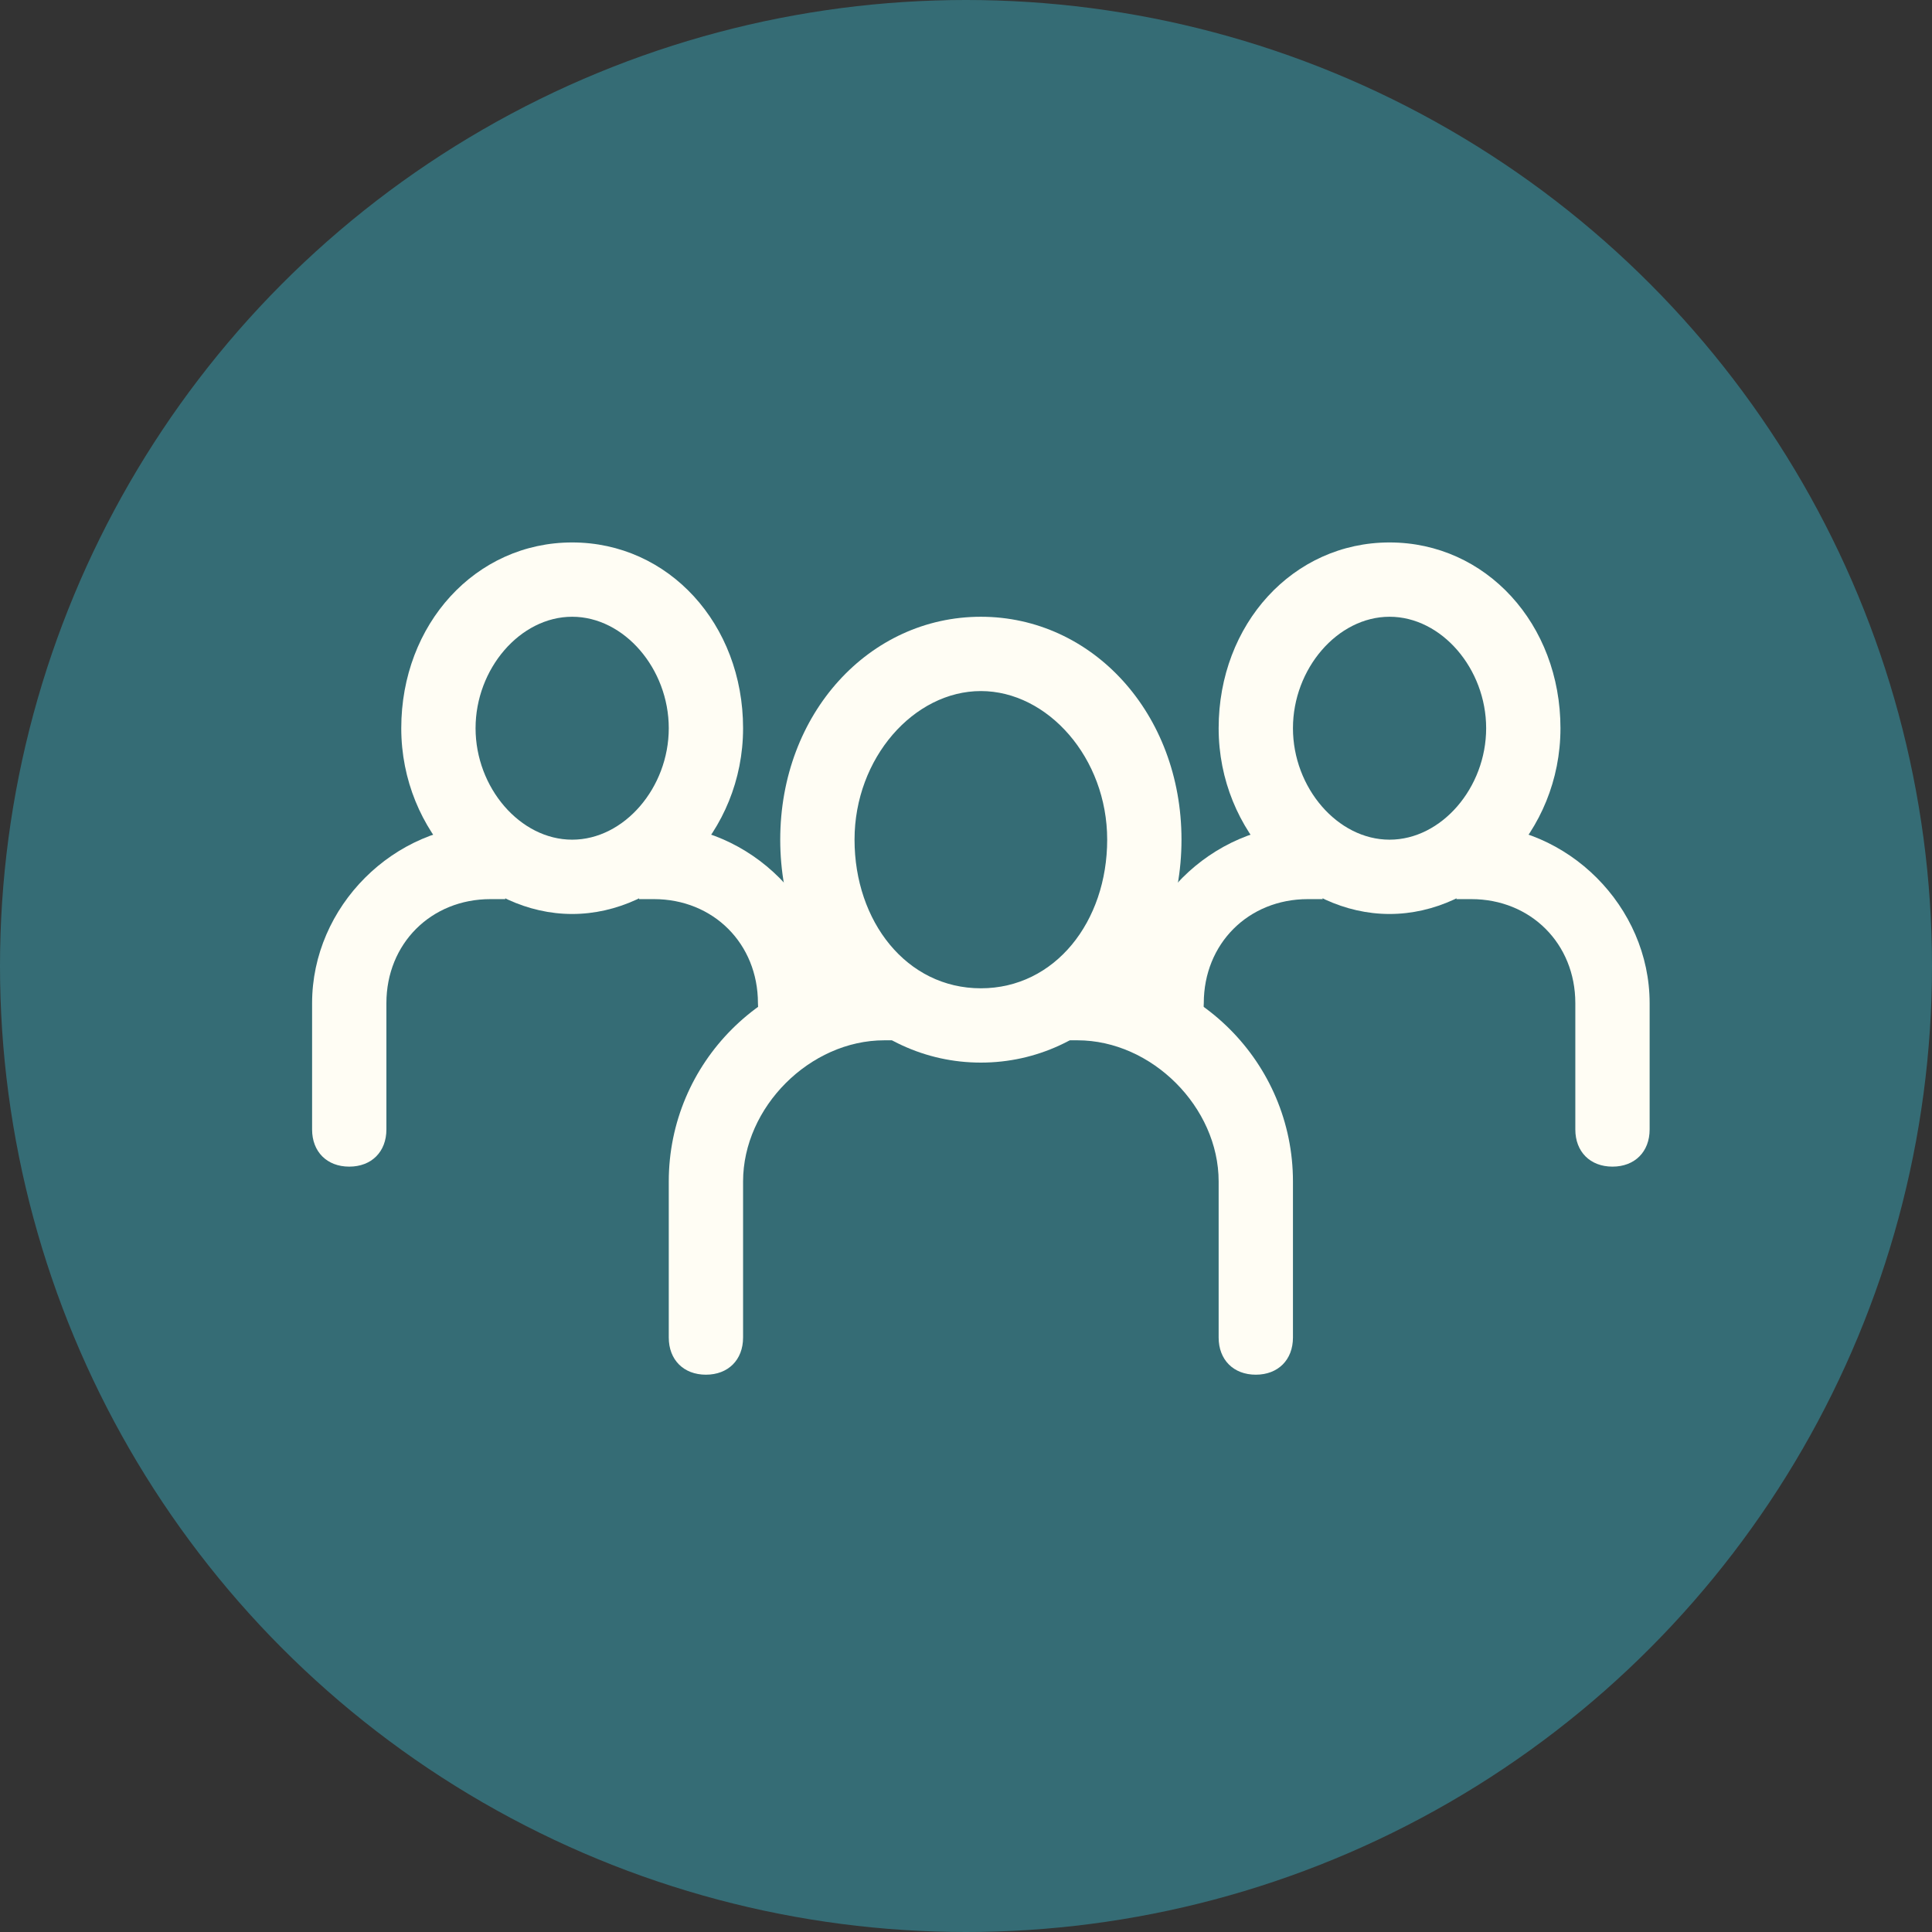
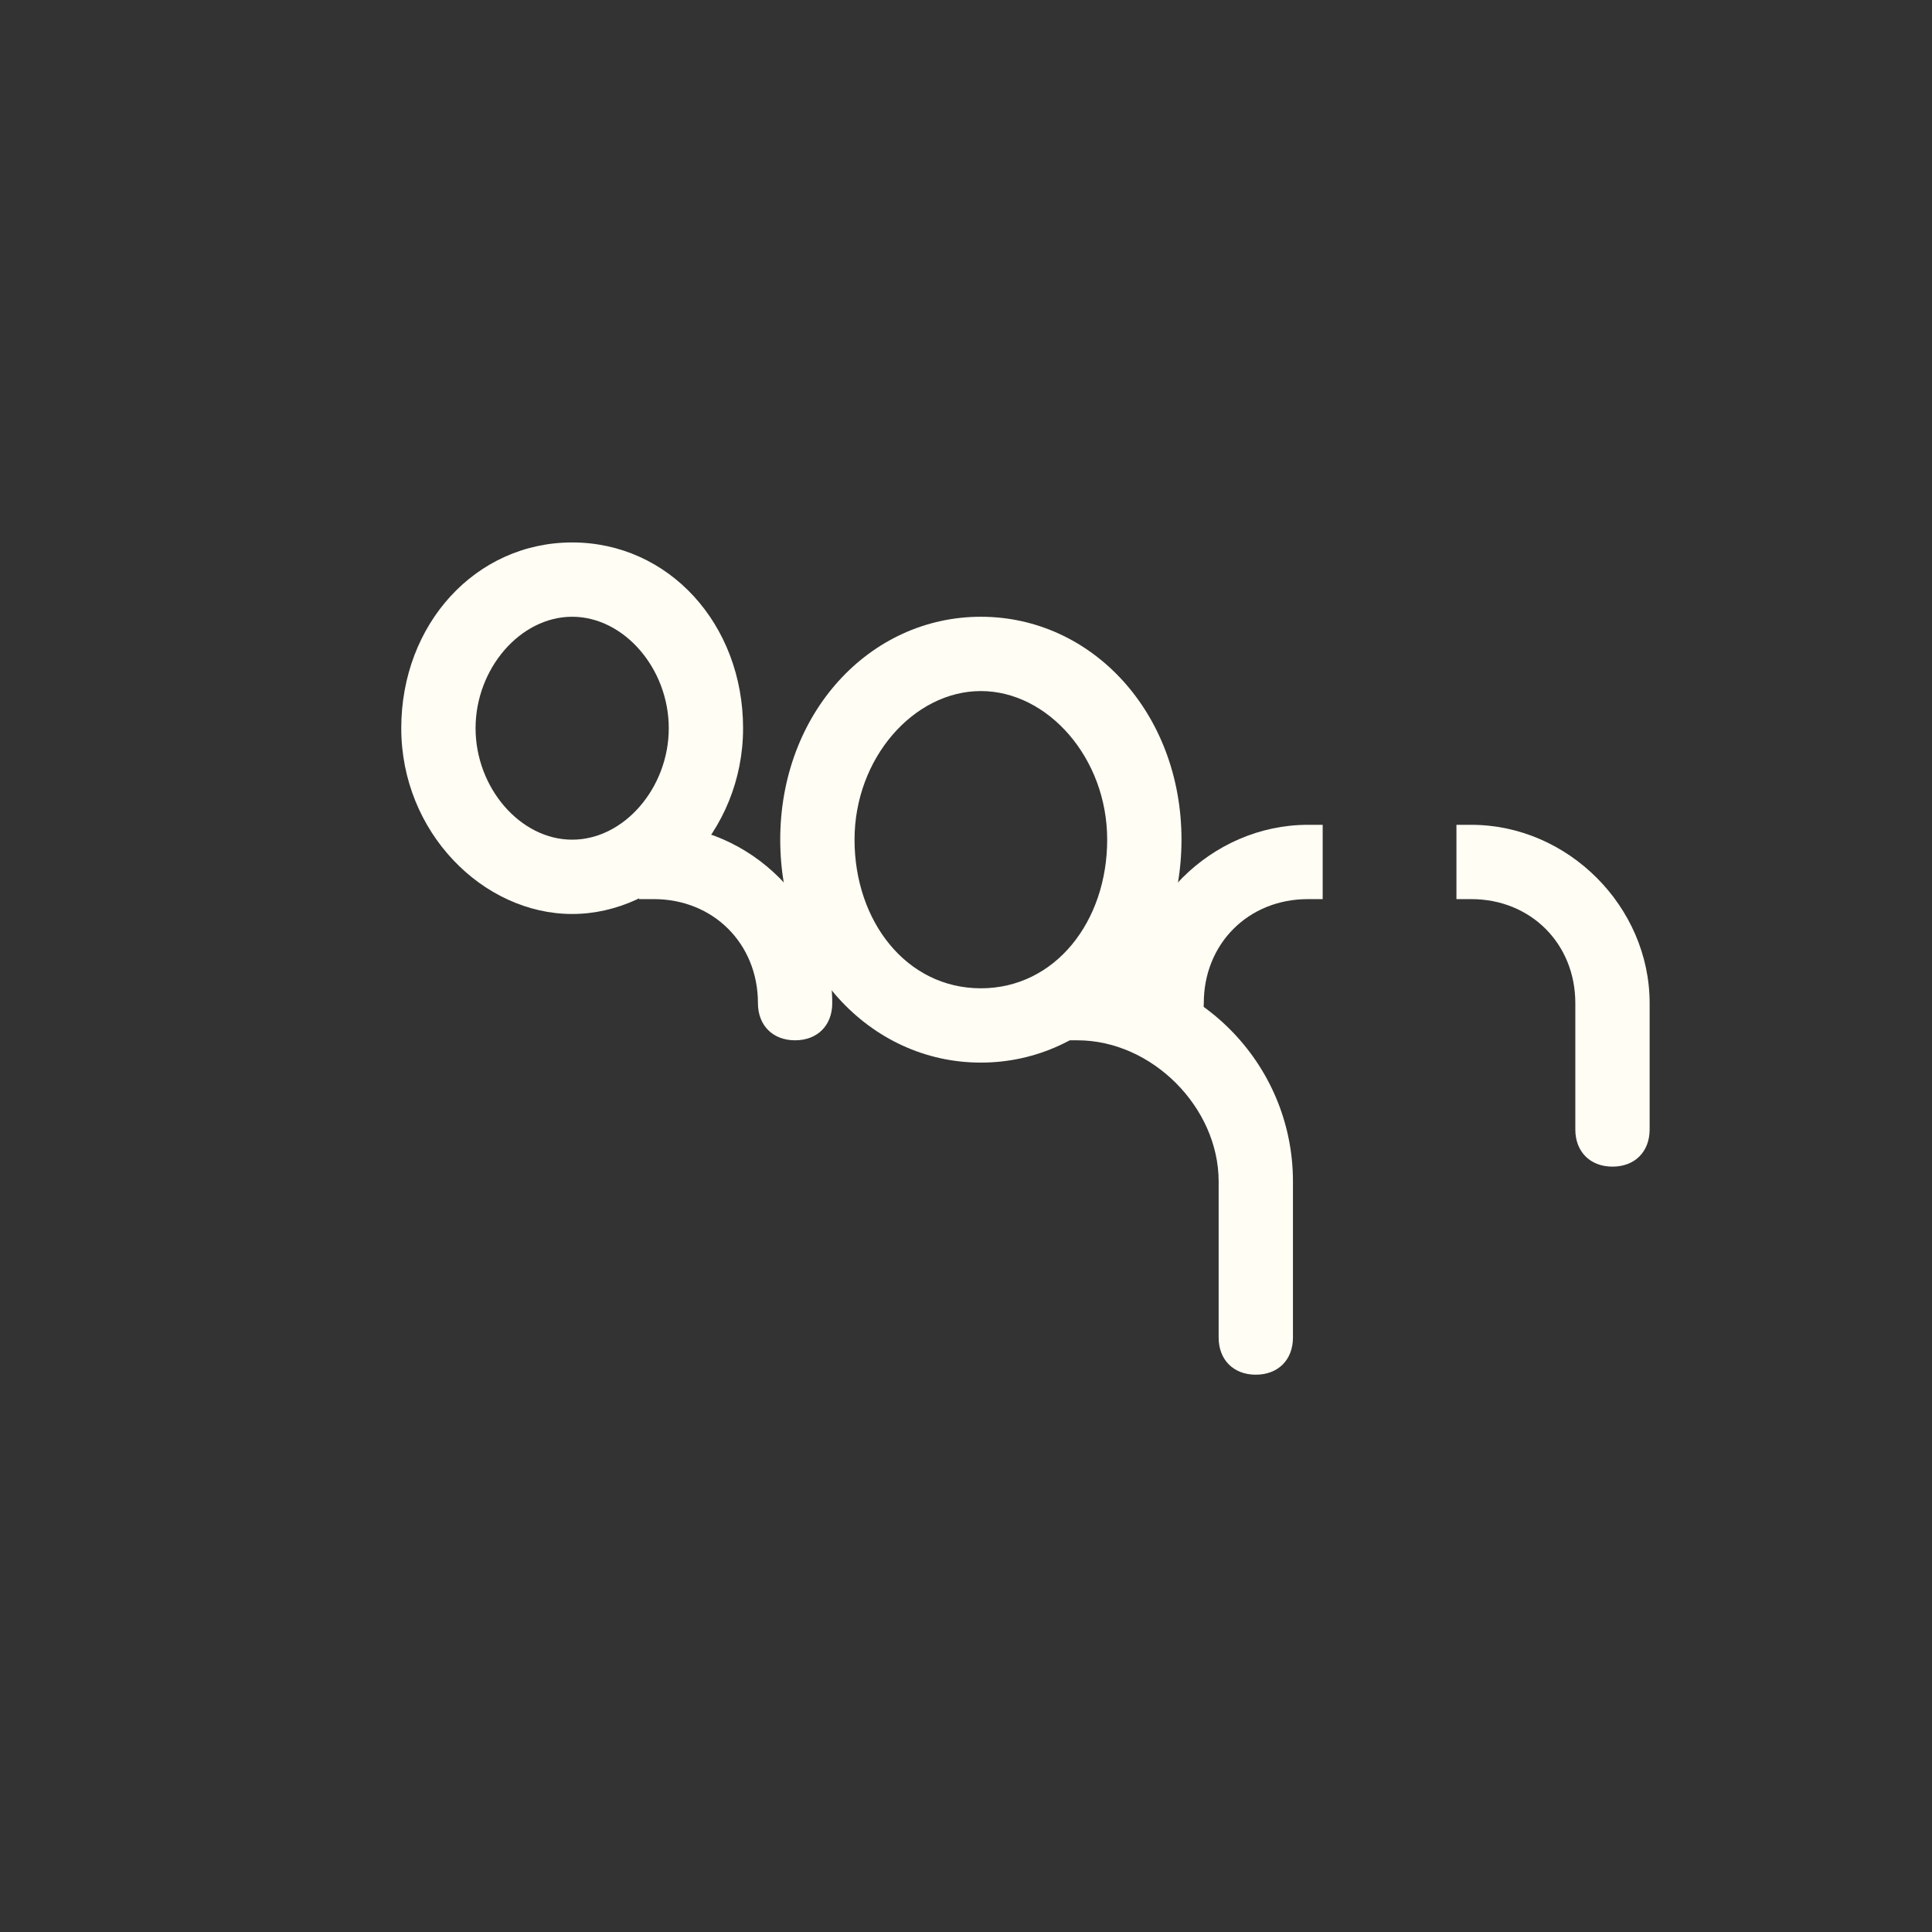
<svg xmlns="http://www.w3.org/2000/svg" width="130" height="130" viewBox="0 0 130 130" fill="none">
  <rect x="0" y="0" width="130" height="130" fill="#333333" stroke="none" />
-   <circle cx="65" cy="65" r="65" fill="#356C75" />
  <path d="M66 71.5C58.5 71.5 52.5 65 52.5 56.5C52.5 48 58.5 41.5 66 41.5C73.5 41.5 79.5 48 79.5 56.5C79.5 65 73.5 71.5 66 71.5ZM66 46.5C61.5 46.5 57.5 51 57.5 56.5C57.5 62 61 66.5 66 66.5C71 66.5 74.5 62 74.5 56.5C74.5 51 70.5 46.5 66 46.5Z" fill="#FFFDF4" />
  <path d="M71.5 65H72.5C80.5 65 87 71.5 87 79.5V90C87 91.5 86 92.5 84.5 92.5C83 92.5 82 91.5 82 90V79.5C82 74.5 77.5 70 72.5 70H71.5V65Z" fill="#FFFDF4" />
-   <path d="M60.5 70H59.5C54.5 70 50 74.5 50 79.5V90C50 91.5 49 92.5 47.5 92.5C46 92.5 45 91.5 45 90V79.5C45 71.5 51.5 65 59.5 65H60.5V70Z" fill="#FFFDF4" />
-   <path d="M93.5 61.5C87.5 61.5 82 56 82 49C82 42 87 36.5 93.5 36.5C100 36.5 105 42 105 49C105 56 99.5 61.5 93.5 61.5ZM93.5 41.5C90 41.5 87 45 87 49C87 53 90 56.5 93.5 56.5C97 56.5 100 53 100 49C100 45 97 41.5 93.5 41.5Z" fill="#FFFDF4" />
  <path d="M98 55.5H99C105.5 55.5 111 61 111 67.5V76C111 77.5 110 78.5 108.5 78.5C107 78.5 106 77.5 106 76V67.5C106 63.5 103 60.5 99 60.5H98V55.5Z" fill="#FFFDF4" />
  <path d="M89 60.5H88C84 60.5 81 63.5 81 67.5C81 69 80 70 78.5 70C77 70 76 69 76 67.5C76 61 81.5 55.5 88 55.5H89V60.5Z" fill="#FFFDF4" />
  <path d="M38.5 61.5C32.5 61.5 27 56 27 49C27 42 32 36.5 38.5 36.5C45 36.5 50 42 50 49C50 56 44.5 61.5 38.5 61.5ZM38.5 41.5C35 41.5 32 45 32 49C32 53 35 56.5 38.5 56.5C42 56.5 45 53 45 49C45 45 42 41.5 38.5 41.5Z" fill="#FFFDF4" />
  <path d="M43 55.5H44C50.5 55.5 56 61 56 67.5C56 69 55 70 53.5 70C52 70 51 69 51 67.5C51 63.5 48 60.5 44 60.5H43V55.5Z" fill="#FFFDF4" />
-   <path d="M34 60.5H33C29 60.5 26 63.5 26 67.5V76C26 77.5 25 78.5 23.5 78.5C22 78.5 21 77.5 21 76V67.5C21 61 26.5 55.5 33 55.5H34V60.5Z" fill="#FFFDF4" />
</svg>